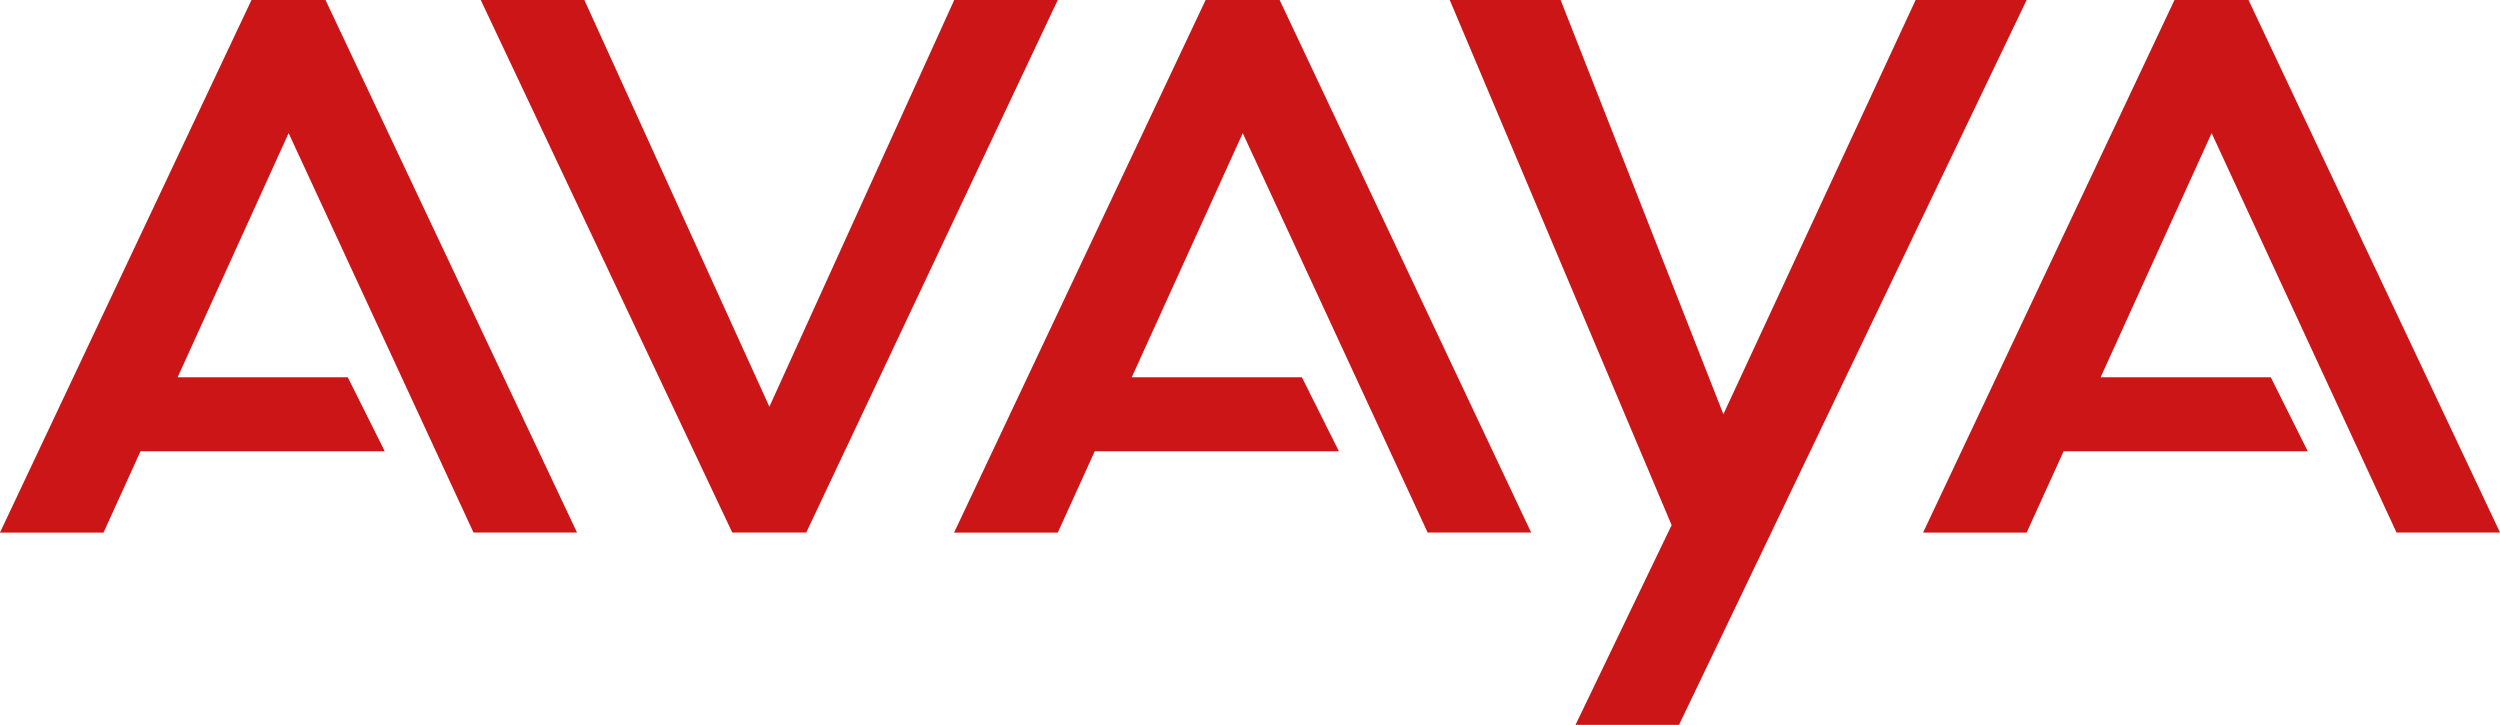
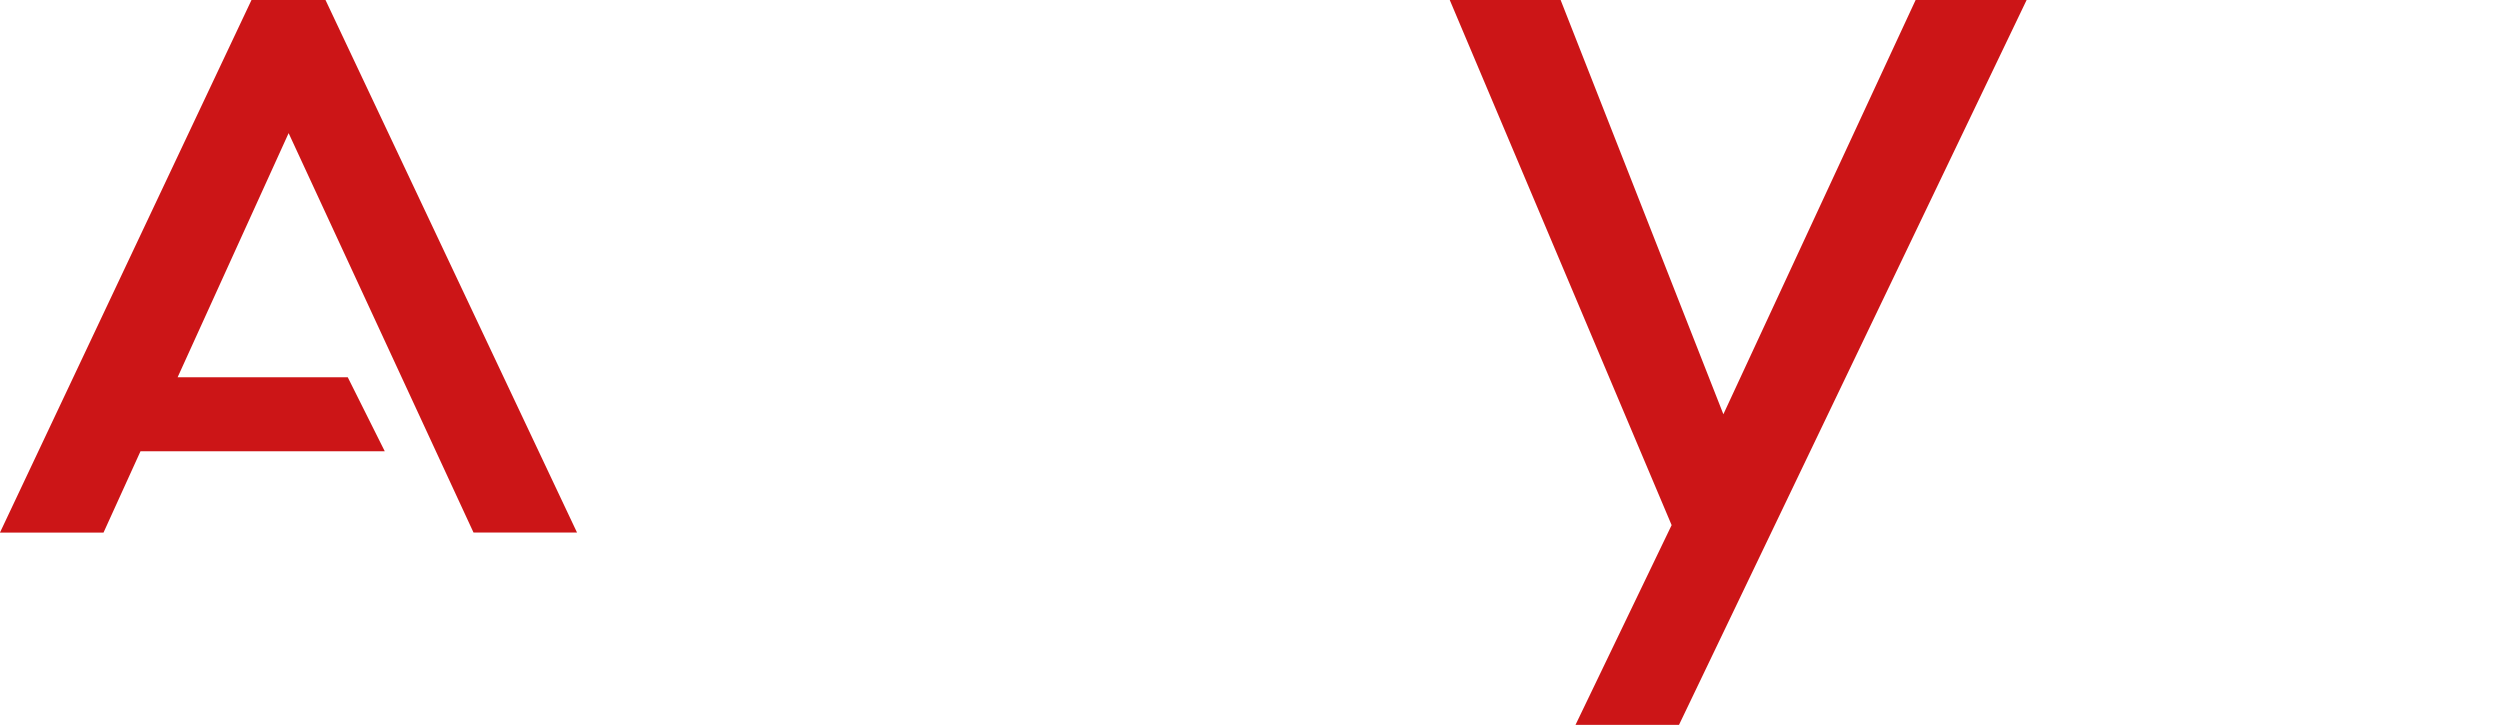
<svg xmlns="http://www.w3.org/2000/svg" id="a" data-name="Слой 1" viewBox="0 0 200 57.99">
  <defs>
    <style>
      .g {
        fill: #cc1517;
      }
    </style>
  </defs>
  <path id="b" data-name="LetterA" class="g" d="m0,42.6L20.12,0h5.92l20.12,42.6h-8.28l-14.79-31.95-8.88,19.53h13.61l2.96,5.92H11.24l-2.96,6.51H0Z" />
-   <path id="c" data-name="LetterV" class="g" d="m38.46,0l20.12,42.6h5.92L84.62,0h-8.28l-14.79,32.54L46.75,0h-8.28Z" />
-   <path id="d" data-name="LetterA" class="g" d="m76.33,42.6L96.45,0h5.92l20.12,42.6h-8.28l-14.79-31.95-8.88,19.53h13.61l2.96,5.92h-19.53l-2.96,6.51h-8.28Z" />
  <path id="e" data-name="LetterY" class="g" d="m115.98,0l17.75,42.01-7.69,15.98h8.28L162.13,0h-8.88l-15.38,33.14L124.85,0h-8.88Z" />
-   <path id="f" data-name="LetterA" class="g" d="m153.85,42.6L173.96,0h5.92l20.12,42.6h-8.28l-14.79-31.95-8.88,19.53h13.61l2.96,5.92h-19.53l-2.96,6.51h-8.28Z" />
</svg>